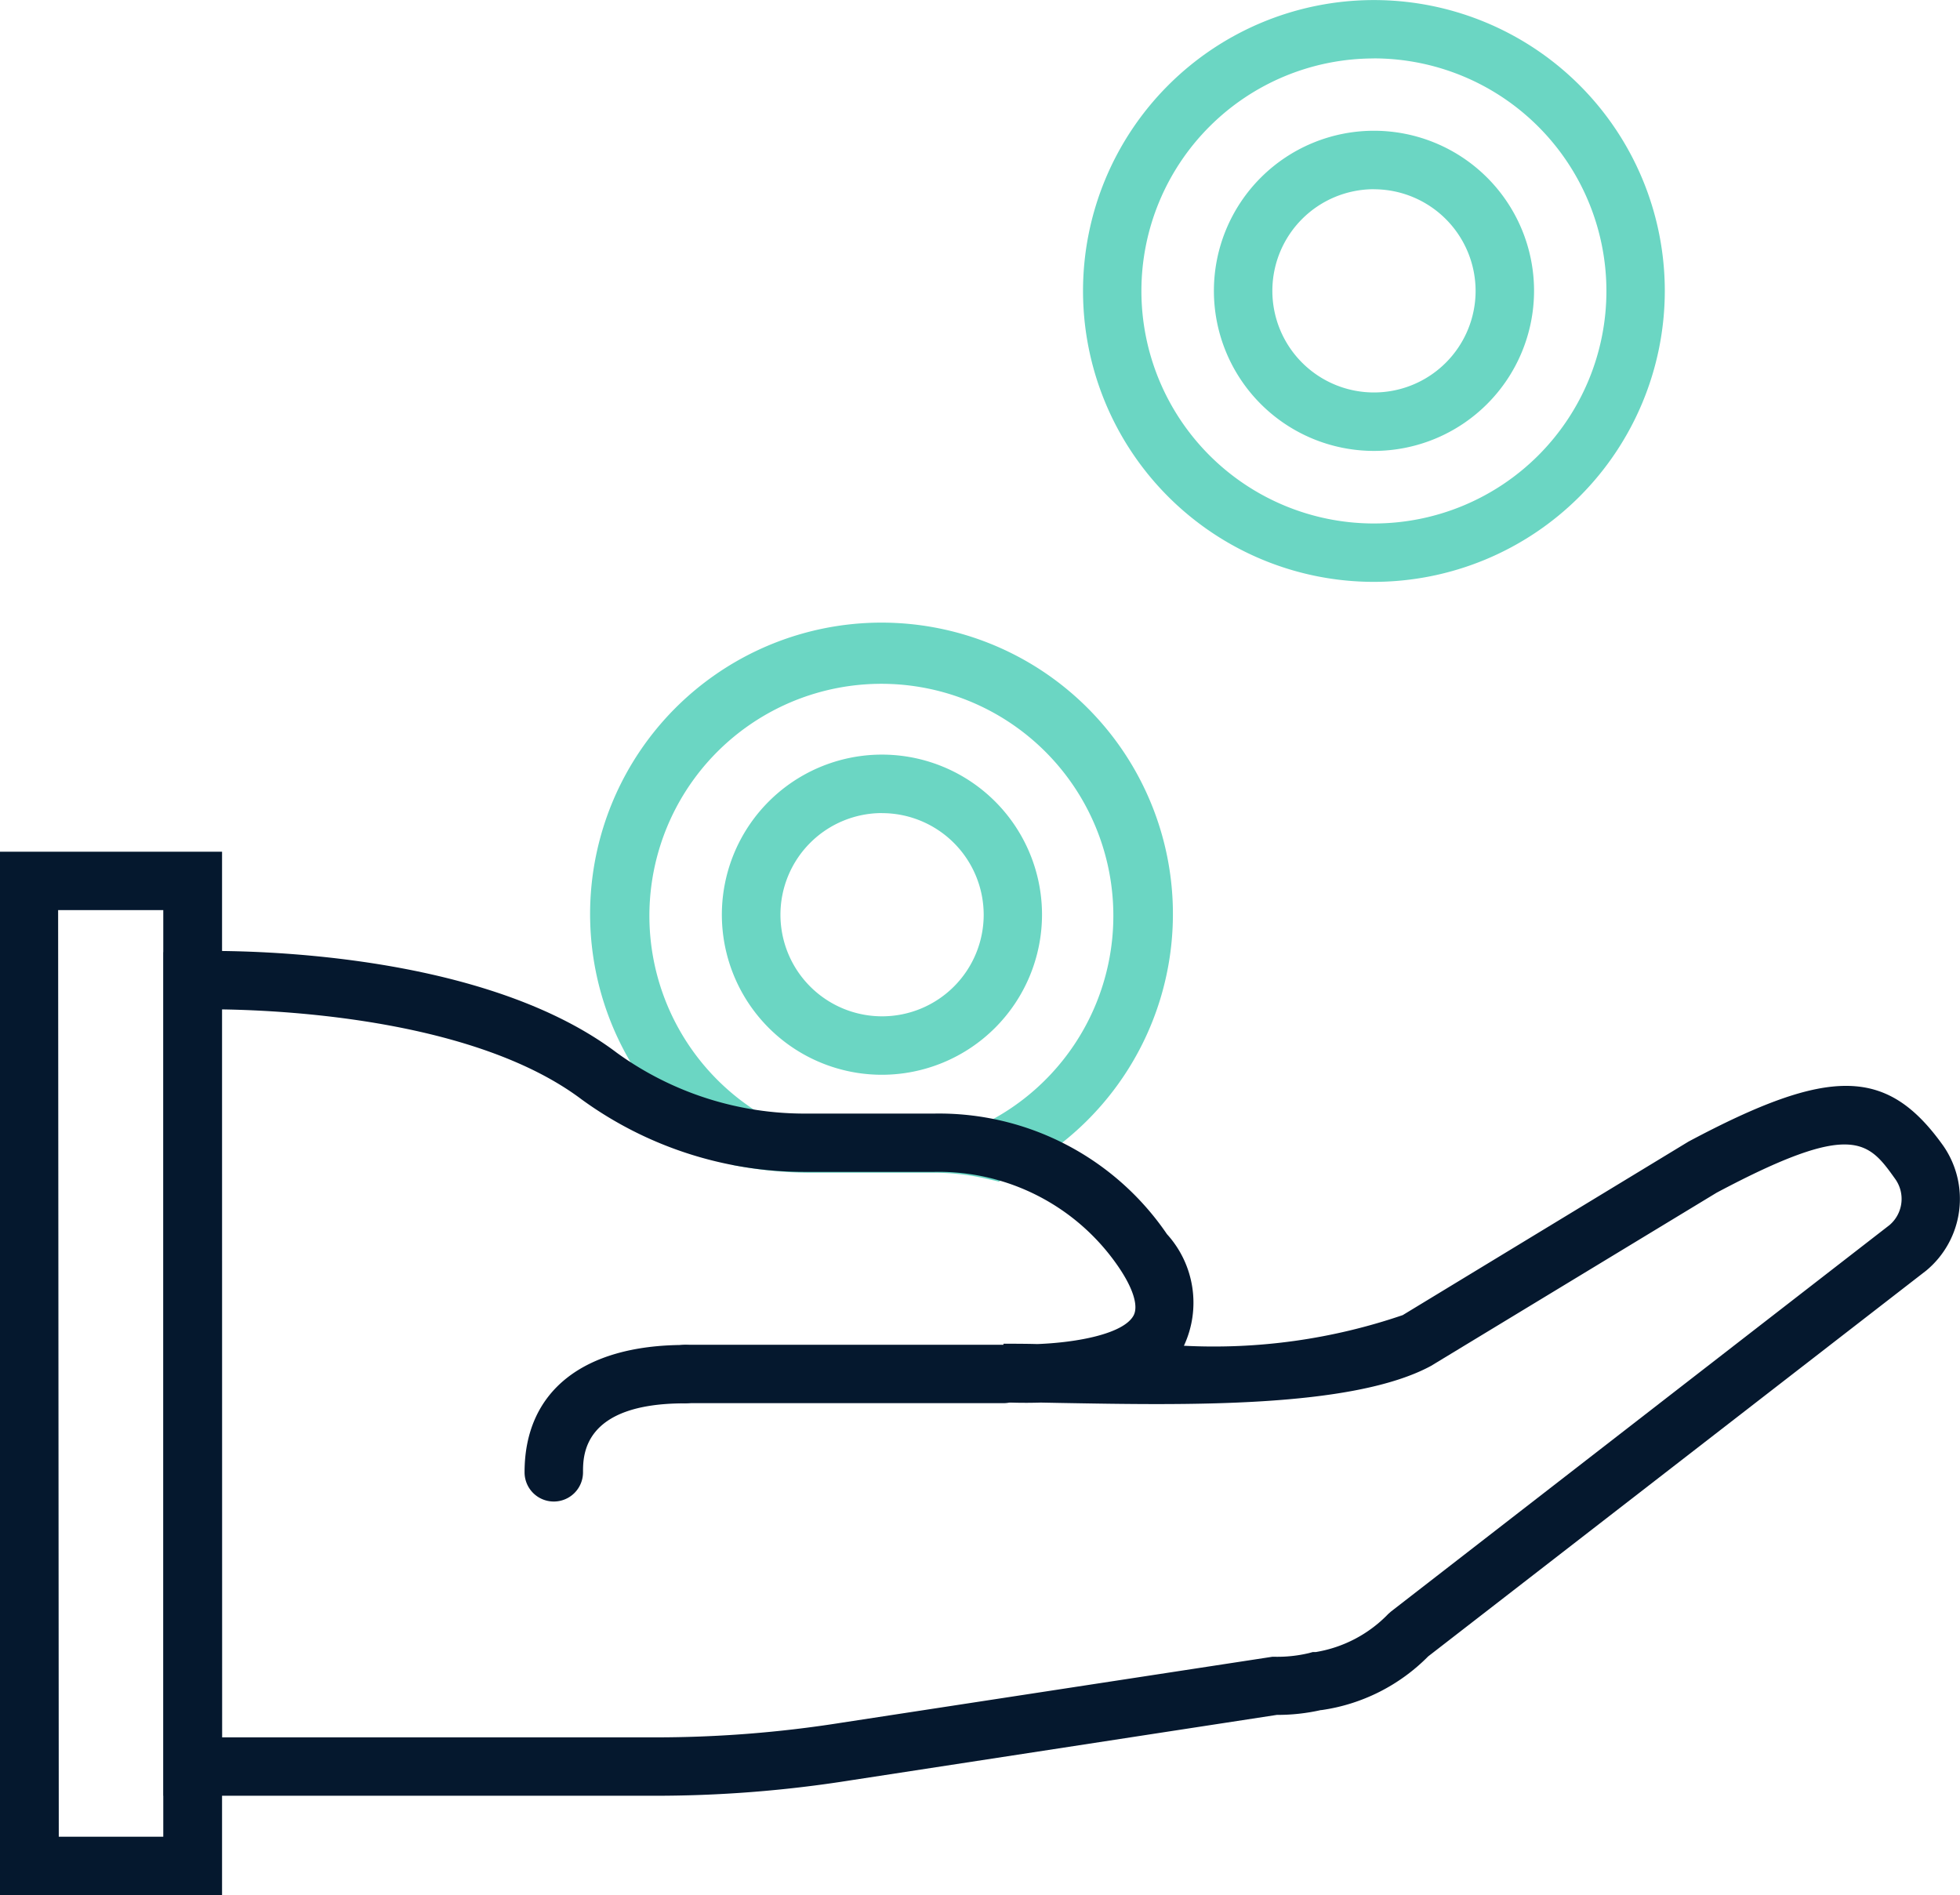
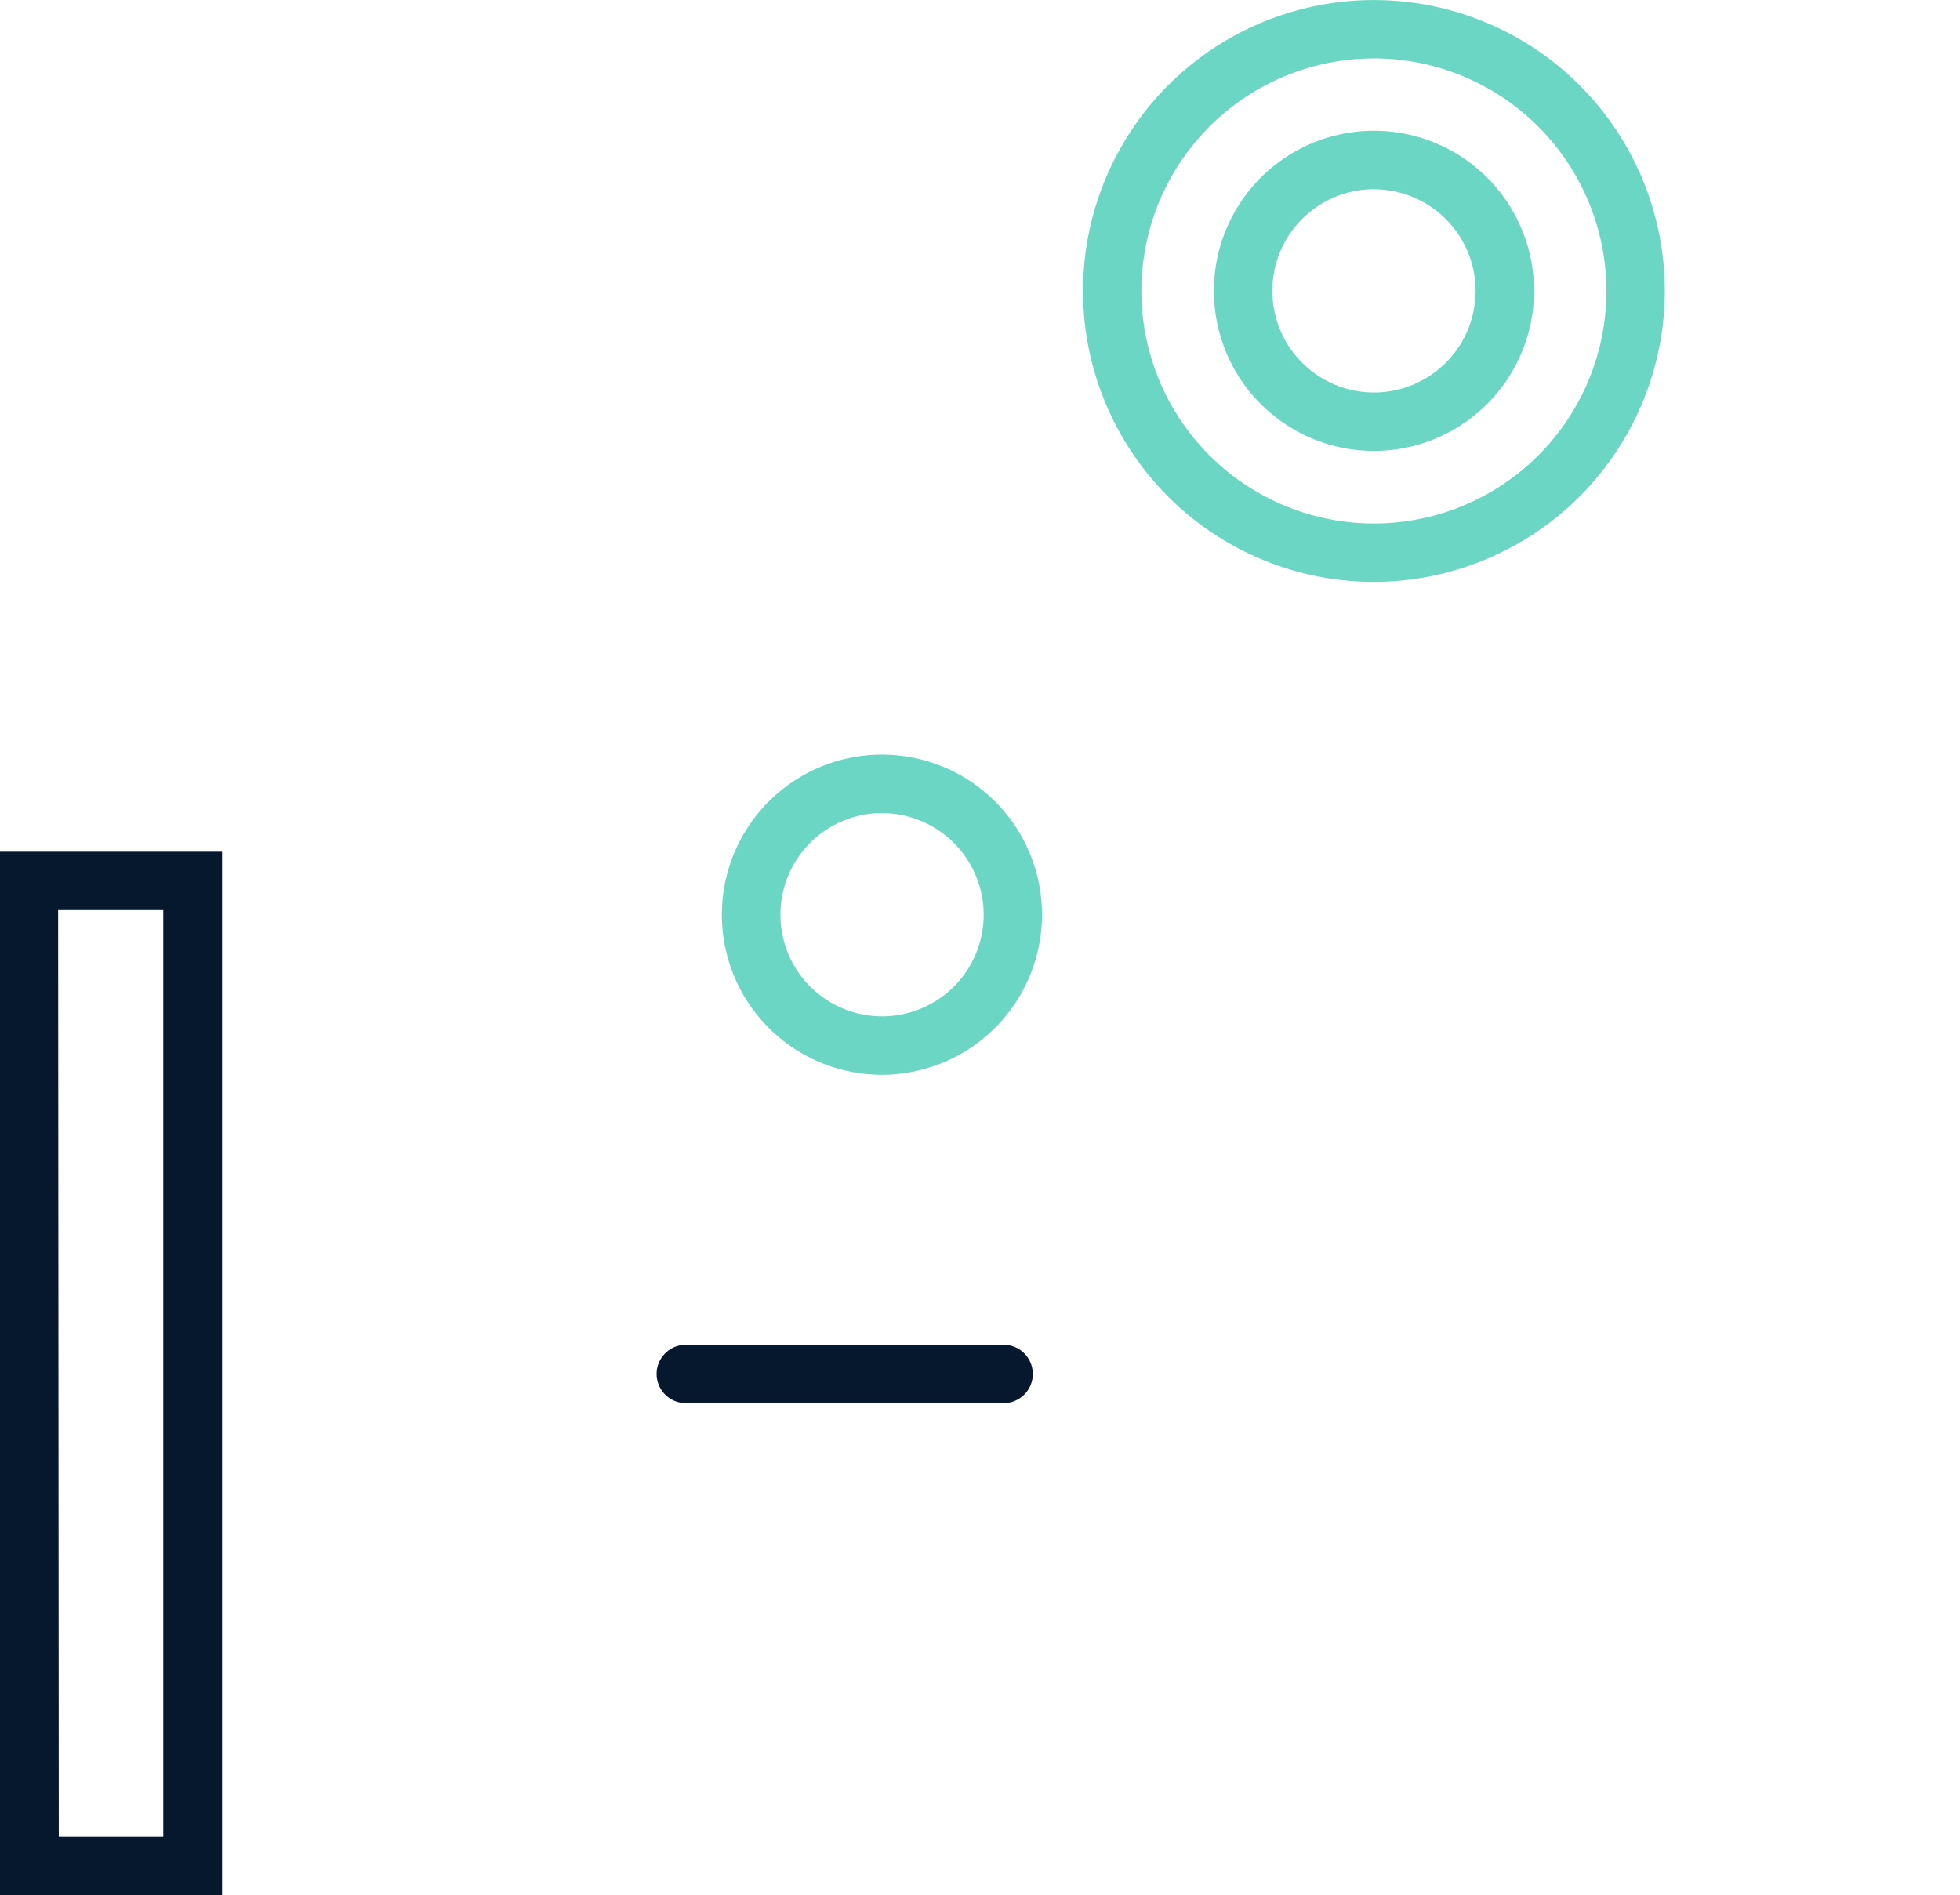
<svg xmlns="http://www.w3.org/2000/svg" width="30.011" height="29.016" viewBox="0 0 30.011 29.016">
  <defs>
    <style>.a{fill:#6bd6c3;}.b{fill:#05182e;}</style>
  </defs>
  <g transform="translate(-18.7 -18.5)">
    <g transform="translate(27.752 28.053)">
-       <path class="a" d="M75.541,80.439l-.154-.036a3.561,3.561,0,0,0-.828-.1h-1.95a6.308,6.308,0,0,1-1.04-.1l-.088-.015-.076-.047a4.462,4.462,0,1,1,4.277.221Zm-3.735-1.095a5.26,5.26,0,0,0,.8.069h1.95a4.469,4.469,0,0,1,.87.084,3.552,3.552,0,1,0-3.623-.153Z" transform="translate(-69.3 -71.9)" />
-     </g>
+       </g>
    <g transform="translate(21.204 33.058)">
-       <path class="b" d="M40.178,112.816H32.7V99.9l.432-.015c.174-.006,4.281-.13,6.511,1.557a4.9,4.9,0,0,0,2.914.929h1.95a4.224,4.224,0,0,1,3.557,1.846,1.561,1.561,0,0,1,.264,1.7l-.005.009a8.938,8.938,0,0,0,3.351-.469L56.05,102.8c2.167-1.155,3.042-1.14,3.9.063a1.426,1.426,0,0,1-.26,1.912l-.009.007-7.617,5.9a2.865,2.865,0,0,1-1.631.822l-.011,0a3,3,0,0,1-.675.074l-6.515,1A19.024,19.024,0,0,1,40.178,112.816Zm-6.583-.894h6.583a18.178,18.178,0,0,0,2.915-.226l6.585-1.008h.034a2.091,2.091,0,0,0,.526-.056l.058-.016h.046a1.993,1.993,0,0,0,1.111-.584l.042-.037,7.633-5.917a.526.526,0,0,0,.091-.7c-.416-.583-.648-.907-2.739.205l-4.374,2.652c-1.208.653-3.783.6-5.663.567l-.311-.006c-.277.009-.5,0-.6-.007l.029-.894c.154,0,.328,0,.519.005.625-.024,1.315-.159,1.47-.432.082-.143,0-.417-.231-.754a3.334,3.334,0,0,0-2.814-1.45h-1.95a5.8,5.8,0,0,1-3.451-1.108c-1.591-1.2-4.432-1.364-5.511-1.38Zm25.814-7.5h0Z" transform="translate(-32.7 -99.879)" />
-     </g>
+       </g>
    <g transform="translate(28.754 39.09)">
      <path class="b" d="M80.213,134.494H75.347a.447.447,0,0,1,0-.894h4.866a.447.447,0,0,1,0,.894Z" transform="translate(-74.9 -133.6)" />
    </g>
    <g transform="translate(18.7 31.541)">
      <path class="b" d="M22.1,107.375H18.7V91.4h3.4Zm-2.5-.894H21.2V92.294h-1.61Z" transform="translate(-18.7 -91.4)" />
    </g>
    <g transform="translate(26.732 39.09)">
-       <path class="b" d="M64.047,136a.447.447,0,0,1-.447-.447c0-1.239.893-1.95,2.451-1.95a.447.447,0,1,1,0,.894c-1.556,0-1.556.794-1.556,1.055A.447.447,0,0,1,64.047,136Z" transform="translate(-63.6 -133.6)" />
-     </g>
+       </g>
    <g transform="translate(35.283 18.5)">
      <path class="a" d="M115.854,27.409a4.454,4.454,0,1,1,4.454-4.454A4.459,4.459,0,0,1,115.854,27.409Zm0-8.014a3.56,3.56,0,1,0,3.56,3.56A3.564,3.564,0,0,0,115.854,19.394Z" transform="translate(-111.4 -18.5)" />
    </g>
    <g transform="translate(29.755 30.056)">
      <path class="a" d="M82.951,88A2.451,2.451,0,1,1,85.4,85.551,2.454,2.454,0,0,1,82.951,88Zm0-4.007a1.556,1.556,0,1,0,1.556,1.556A1.558,1.558,0,0,0,82.951,83.994Z" transform="translate(-80.5 -83.1)" />
    </g>
    <g transform="translate(37.287 20.504)">
      <path class="a" d="M125.051,34.6a2.451,2.451,0,1,1,2.451-2.451A2.453,2.453,0,0,1,125.051,34.6Zm0-4.007a1.556,1.556,0,1,0,1.556,1.556A1.558,1.558,0,0,0,125.051,30.594Z" transform="translate(-122.6 -29.7)" />
    </g>
  </g>
</svg>